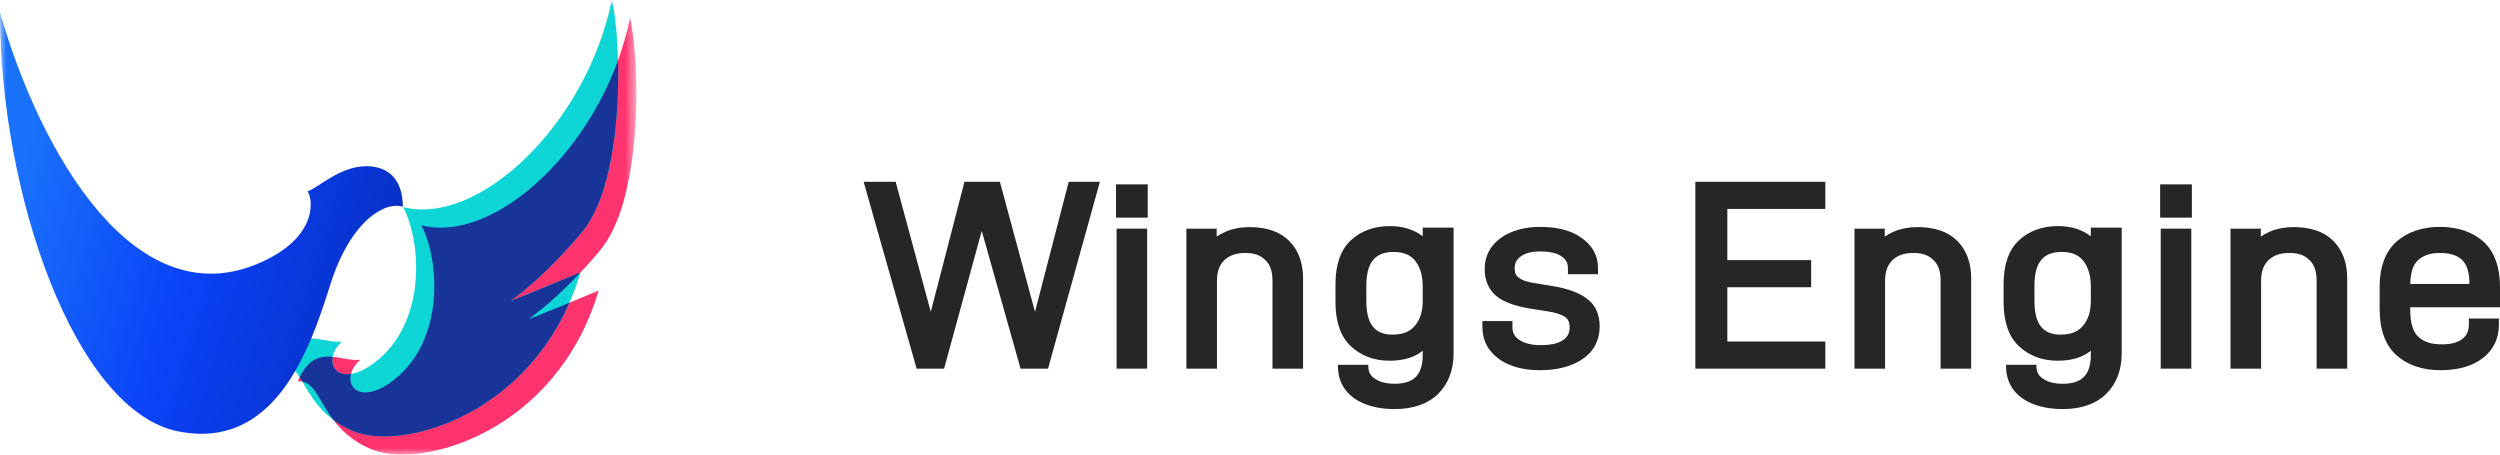
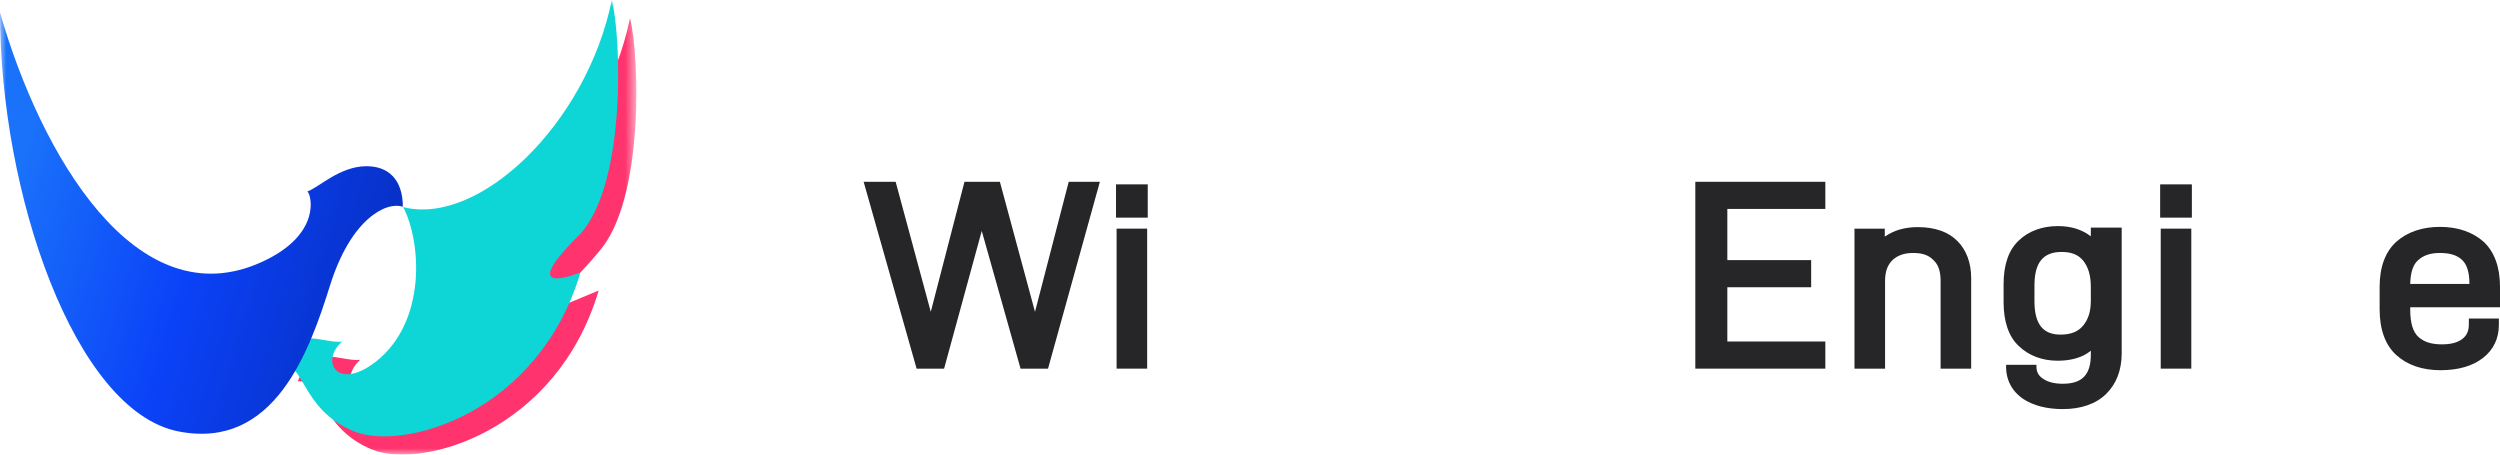
<svg xmlns="http://www.w3.org/2000/svg" width="198" height="36" viewBox="0 0 198 36" fill="none">
  <g clip-path="url(#clip0_868_3422)">
    <mask id="mask0_868_3422" style="mask-type:luminance" maskUnits="userSpaceOnUse" x="0" y="0" width="51" height="36">
      <path d="M50.4 0H0V36H50.4V0Z" fill="white" />
    </mask>
    <g mask="url(#mask0_868_3422)">
      <path d="M33.367 17.842C39.324 19.38 47.871 11.331 49.896 1.441C50.639 4.296 51.065 15.869 47.413 19.954C47.413 19.954 44.804 23.176 41.861 25.274C41.995 25.274 47.413 23.012 47.413 23.012C44.1 34.19 33.345 37.233 29.42 35.584C25.217 33.817 25.623 30.085 23.58 30.199C24.918 27.081 26.879 28.668 28.529 28.498C26.745 30.085 28.189 32.444 31.203 30.085C35.26 26.911 34.803 20.555 33.367 17.842Z" fill="#FF336D" />
-       <path d="M31.928 16.4C37.885 17.939 46.431 9.89 48.456 0C49.2 2.855 49.625 14.428 45.974 18.513C45.974 18.513 43.364 21.735 40.422 23.832C40.555 23.832 45.974 21.571 45.974 21.571C42.661 32.748 31.906 35.792 27.981 34.142C23.778 32.376 24.184 28.644 22.141 28.757C23.478 25.639 25.44 27.227 27.089 27.056C25.306 28.644 26.75 31.002 29.764 28.644C33.821 25.469 33.363 19.114 31.928 16.4Z" fill="#0FD6D6" />
-       <path fill-rule="evenodd" clip-rule="evenodd" d="M26.339 28.259C26.173 29.089 26.73 29.779 27.797 29.619C27.471 30.905 28.864 31.915 31.203 30.085C35.26 26.91 34.802 20.555 33.367 17.842C38.635 19.202 45.929 13.064 48.946 4.785C49.062 9.402 48.474 15.716 45.973 18.514C45.973 18.514 43.363 21.736 40.421 23.834C40.554 23.834 45.973 21.572 45.973 21.572C45.971 21.577 45.97 21.582 45.968 21.586C44.932 22.689 43.445 24.144 41.861 25.273C41.934 25.273 43.608 24.589 45.098 23.973C41.07 33.184 31.607 35.668 27.98 34.144C27.357 33.882 26.835 33.577 26.392 33.248C26.025 32.762 25.743 32.28 25.49 31.847C25.002 31.011 24.62 30.358 23.942 30.222C23.87 30.1 23.8 29.983 23.73 29.872C24.477 28.371 25.396 28.173 26.339 28.259Z" fill="#183499" />
+       <path d="M31.928 16.4C37.885 17.939 46.431 9.89 48.456 0C49.2 2.855 49.625 14.428 45.974 18.513C40.555 23.832 45.974 21.571 45.974 21.571C42.661 32.748 31.906 35.792 27.981 34.142C23.778 32.376 24.184 28.644 22.141 28.757C23.478 25.639 25.44 27.227 27.089 27.056C25.306 28.644 26.75 31.002 29.764 28.644C33.821 25.469 33.363 19.114 31.928 16.4Z" fill="#0FD6D6" />
      <path d="M14.137 34.169C5.895 32.546 0 15.268 0 0.988C3.195 12.148 10.755 25.342 20.776 20.73C25.514 18.55 24.655 15.391 24.345 15.163C25.242 14.859 26.906 13.163 29.033 13.163C30.738 13.163 31.905 14.201 31.905 16.378C30.576 15.924 27.781 17.368 26.145 22.588C24.509 27.808 21.735 35.664 14.137 34.169Z" fill="url(#paint0_linear_868_3422)" />
    </g>
    <path d="M198.001 24.334H190.89V24.536C190.89 25.59 191.114 26.3 191.54 26.685C191.989 27.09 192.572 27.273 193.402 27.273C194.12 27.273 194.636 27.131 195.017 26.847C195.376 26.564 195.533 26.199 195.533 25.692V25.226H197.911V25.732C197.911 26.807 197.485 27.699 196.655 28.347C195.825 28.996 194.681 29.32 193.29 29.32C191.854 29.32 190.665 28.915 189.79 28.124C188.916 27.334 188.467 26.097 188.467 24.496V22.712C188.467 21.151 188.916 19.935 189.79 19.144C190.665 18.374 191.832 17.969 193.245 17.969C194.659 17.969 195.825 18.374 196.7 19.144C197.552 19.935 198.001 21.151 198.001 22.712V24.334ZM191.518 20.604C191.114 20.948 190.912 21.577 190.89 22.489H195.578C195.578 21.536 195.376 20.928 194.972 20.563C194.569 20.198 194.008 20.036 193.245 20.036C192.482 20.036 191.944 20.219 191.518 20.604Z" fill="#262629" />
-     <path d="M179.057 18.11V18.738C179.258 18.596 179.483 18.475 179.707 18.373C180.29 18.11 180.963 17.988 181.681 17.988C183.005 17.988 184.082 18.353 184.799 19.083C185.517 19.792 185.898 20.806 185.898 22.042V29.198H183.476V22.245C183.476 21.475 183.296 20.948 182.892 20.583C182.511 20.198 182.018 20.036 181.3 20.036C180.604 20.036 180.088 20.218 179.684 20.583C179.281 20.968 179.079 21.495 179.079 22.245V29.198H176.656V18.11H179.057Z" fill="#262629" />
    <path d="M173.596 14.602V17.237H171.084V14.602H173.596ZM173.551 18.108V29.196H171.129V18.108H173.551Z" fill="#262629" />
    <path d="M160.232 31.589C159.312 30.961 158.841 30.028 158.885 28.893H161.286C161.264 29.44 161.42 29.765 161.891 30.048C162.251 30.271 162.744 30.393 163.372 30.393C164.898 30.393 165.593 29.683 165.593 28.102V27.778C165.413 27.92 165.234 28.041 165.032 28.143C164.449 28.427 163.754 28.569 162.969 28.569C161.735 28.569 160.68 28.163 159.895 27.413C159.087 26.663 158.684 25.467 158.684 23.927V22.508C158.684 20.967 159.087 19.791 159.895 19.041C160.68 18.291 161.757 17.906 162.991 17.906C164.045 17.906 164.92 18.19 165.593 18.717V18.028H168.038V27.981C168.038 29.319 167.612 30.413 166.804 31.204C165.997 31.994 164.808 32.4 163.372 32.4C162.093 32.4 161.017 32.116 160.232 31.589ZM164.965 25.812C165.391 25.305 165.593 24.677 165.593 23.825V22.71C165.593 21.819 165.391 21.149 164.987 20.643C164.606 20.177 164.068 19.954 163.282 19.954C161.824 19.954 161.129 20.785 161.129 22.609V23.846C161.129 25.67 161.802 26.501 163.193 26.501C164 26.501 164.561 26.278 164.965 25.812Z" fill="#262629" />
    <path d="M149.275 18.11V18.738C149.477 18.596 149.702 18.475 149.926 18.373C150.509 18.11 151.182 17.988 151.9 17.988C153.224 17.988 154.3 18.353 155.018 19.083C155.736 19.792 156.117 20.806 156.117 22.042V29.198H153.695V22.245C153.695 21.475 153.515 20.948 153.111 20.583C152.73 20.198 152.237 20.036 151.519 20.036C150.823 20.036 150.307 20.218 149.904 20.583C149.5 20.968 149.298 21.495 149.298 22.245V29.198H146.875V18.11H149.275Z" fill="#262629" />
    <path d="M136.805 20.601H143.444V22.75H136.805V27.047H144.566V29.196H134.27V14.398H144.566V16.547H136.805V20.601Z" fill="#262629" />
-     <path d="M118.707 28.428C117.855 27.8 117.406 26.949 117.406 25.915V25.428H119.784V25.895C119.784 26.34 119.941 26.665 120.345 26.928C120.749 27.192 121.287 27.334 122.027 27.334C122.79 27.334 123.374 27.212 123.777 26.949C124.136 26.705 124.316 26.401 124.316 25.935C124.316 25.53 124.204 25.286 123.979 25.124C123.71 24.922 123.239 24.759 122.566 24.658L121.153 24.435C119.964 24.232 119.066 23.908 118.506 23.442C117.9 22.935 117.586 22.205 117.586 21.313C117.586 20.3 118.012 19.469 118.842 18.861C119.65 18.273 120.726 17.969 121.983 17.969C123.329 17.969 124.45 18.253 125.258 18.84C126.11 19.428 126.559 20.239 126.559 21.192V21.719H124.181V21.253C124.181 20.827 124.024 20.543 123.665 20.3C123.284 20.036 122.745 19.915 122.027 19.915C121.332 19.915 120.816 20.036 120.457 20.3C120.121 20.543 119.964 20.827 119.964 21.253C119.964 21.597 120.053 21.82 120.278 21.982C120.524 22.185 120.951 22.347 121.579 22.428L123.059 22.672C124.248 22.874 125.146 23.219 125.751 23.705C126.38 24.192 126.694 24.942 126.694 25.854C126.694 26.949 126.223 27.84 125.348 28.428C124.495 29.016 123.351 29.32 121.96 29.32C120.637 29.32 119.515 29.016 118.707 28.428Z" fill="#262629" />
-     <path d="M107.318 31.589C106.398 30.961 105.927 30.028 105.971 28.893H108.372C108.35 29.44 108.506 29.765 108.977 30.048C109.337 30.271 109.83 30.393 110.458 30.393C111.983 30.393 112.679 29.683 112.679 28.102V27.778C112.499 27.92 112.32 28.041 112.118 28.143C111.535 28.427 110.84 28.569 110.054 28.569C108.821 28.569 107.766 28.163 106.981 27.413C106.173 26.663 105.77 25.467 105.77 23.927V22.508C105.77 20.967 106.173 19.791 106.981 19.041C107.766 18.291 108.843 17.906 110.077 17.906C111.131 17.906 112.006 18.19 112.679 18.717V18.028H115.124V27.981C115.124 29.319 114.698 30.413 113.89 31.204C113.083 31.994 111.894 32.4 110.458 32.4C109.179 32.4 108.103 32.116 107.318 31.589ZM112.051 25.812C112.477 25.305 112.679 24.677 112.679 23.825V22.71C112.679 21.819 112.477 21.149 112.073 20.643C111.692 20.177 111.154 19.954 110.369 19.954C108.91 19.954 108.215 20.785 108.215 22.609V23.846C108.215 25.67 108.888 26.501 110.279 26.501C111.086 26.501 111.647 26.278 112.051 25.812Z" fill="#262629" />
-     <path d="M96.361 18.11V18.738C96.563 18.596 96.787 18.475 97.012 18.373C97.595 18.11 98.268 17.988 98.986 17.988C100.309 17.988 101.386 18.353 102.104 19.083C102.822 19.792 103.203 20.806 103.203 22.042V29.198H100.781V22.245C100.781 21.475 100.601 20.948 100.197 20.583C99.816 20.198 99.322 20.036 98.604 20.036C97.909 20.036 97.393 20.218 96.989 20.583C96.586 20.968 96.384 21.495 96.384 22.245V29.198H93.961V18.11H96.361Z" fill="#262629" />
    <path d="M90.901 14.602V17.237H88.389V14.602H90.901ZM90.856 18.108V29.196H88.434V18.108H90.856Z" fill="#262629" />
    <path d="M84.642 14.398H87.11L83.004 29.196H80.828L77.755 18.29L74.772 29.196H72.595L68.4 14.398H70.935L73.717 24.696L76.386 14.398H79.191L81.972 24.696L84.642 14.398Z" fill="#262629" />
  </g>
  <defs>
    <linearGradient id="paint0_linear_868_3422" x1="0.018" y1="17.672" x2="29.302" y2="26.431" gradientUnits="userSpaceOnUse">
      <stop stop-color="#1A72FA" />
      <stop offset="0.5" stop-color="#0B42F8" />
      <stop offset="1" stop-color="#0730C5" />
    </linearGradient>
    <clipPath id="clip0_868_3422">
      <rect width="198" height="36" fill="white" />
    </clipPath>
  </defs>
</svg>